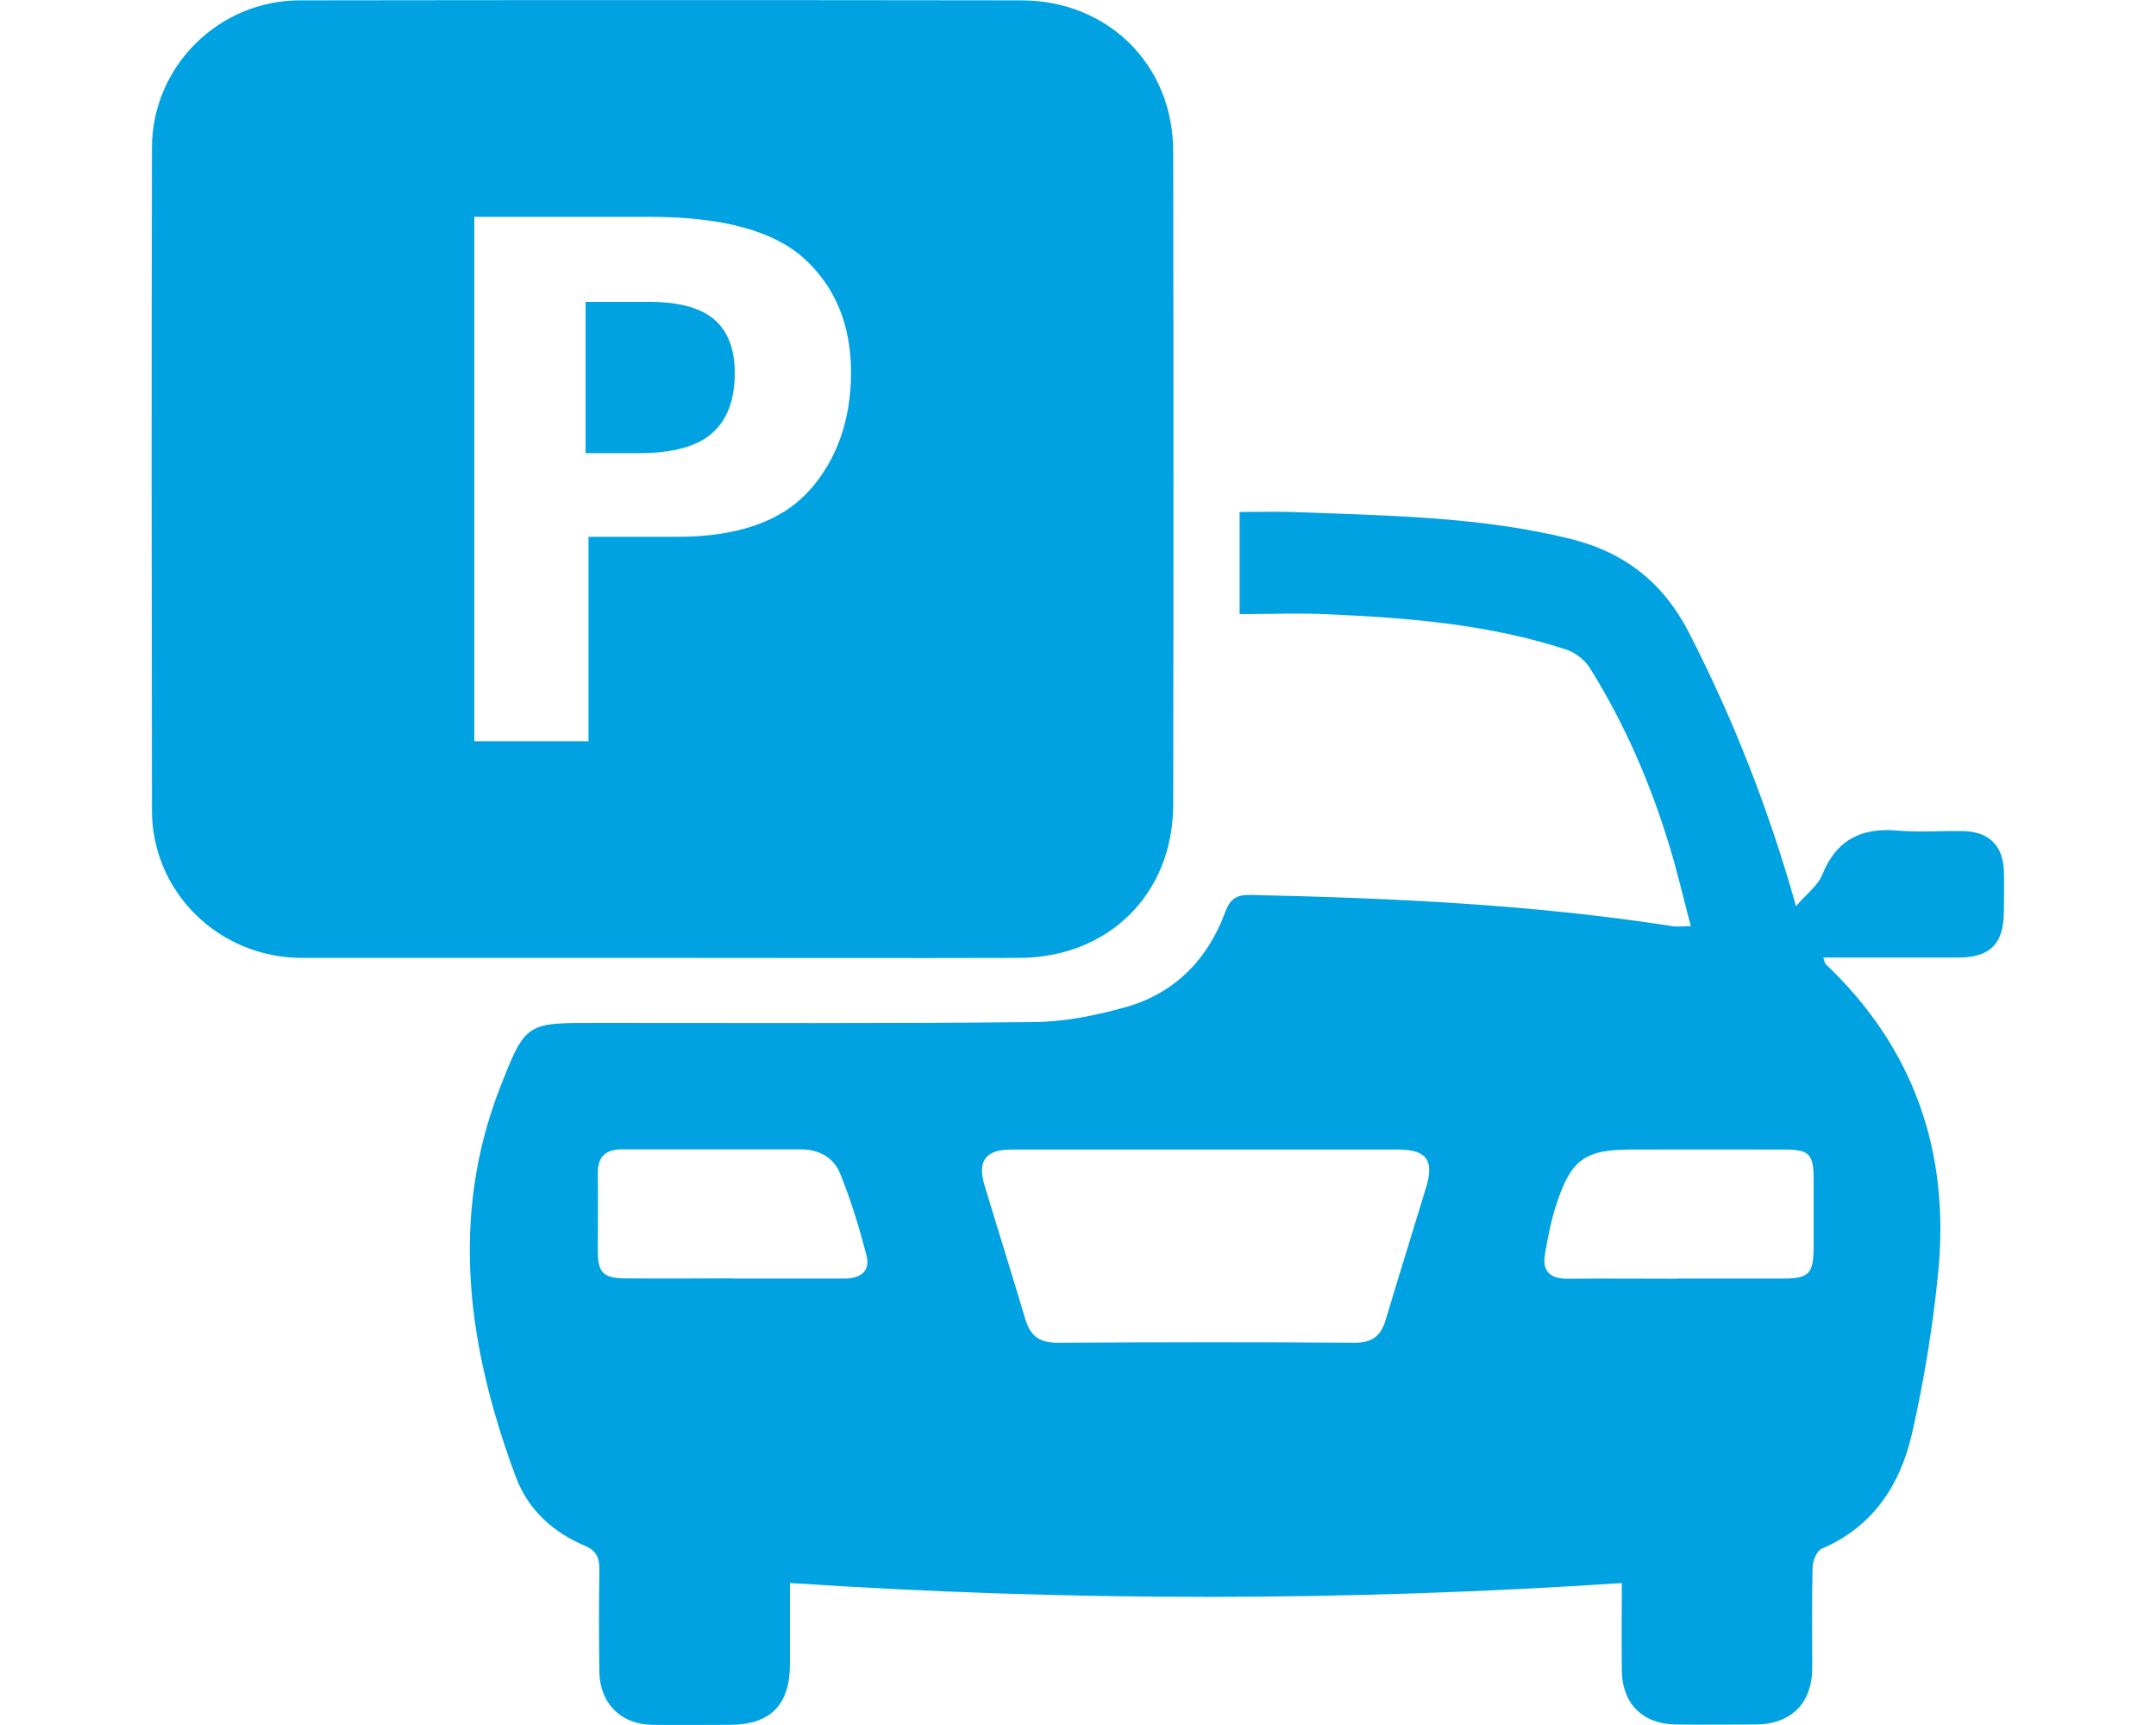
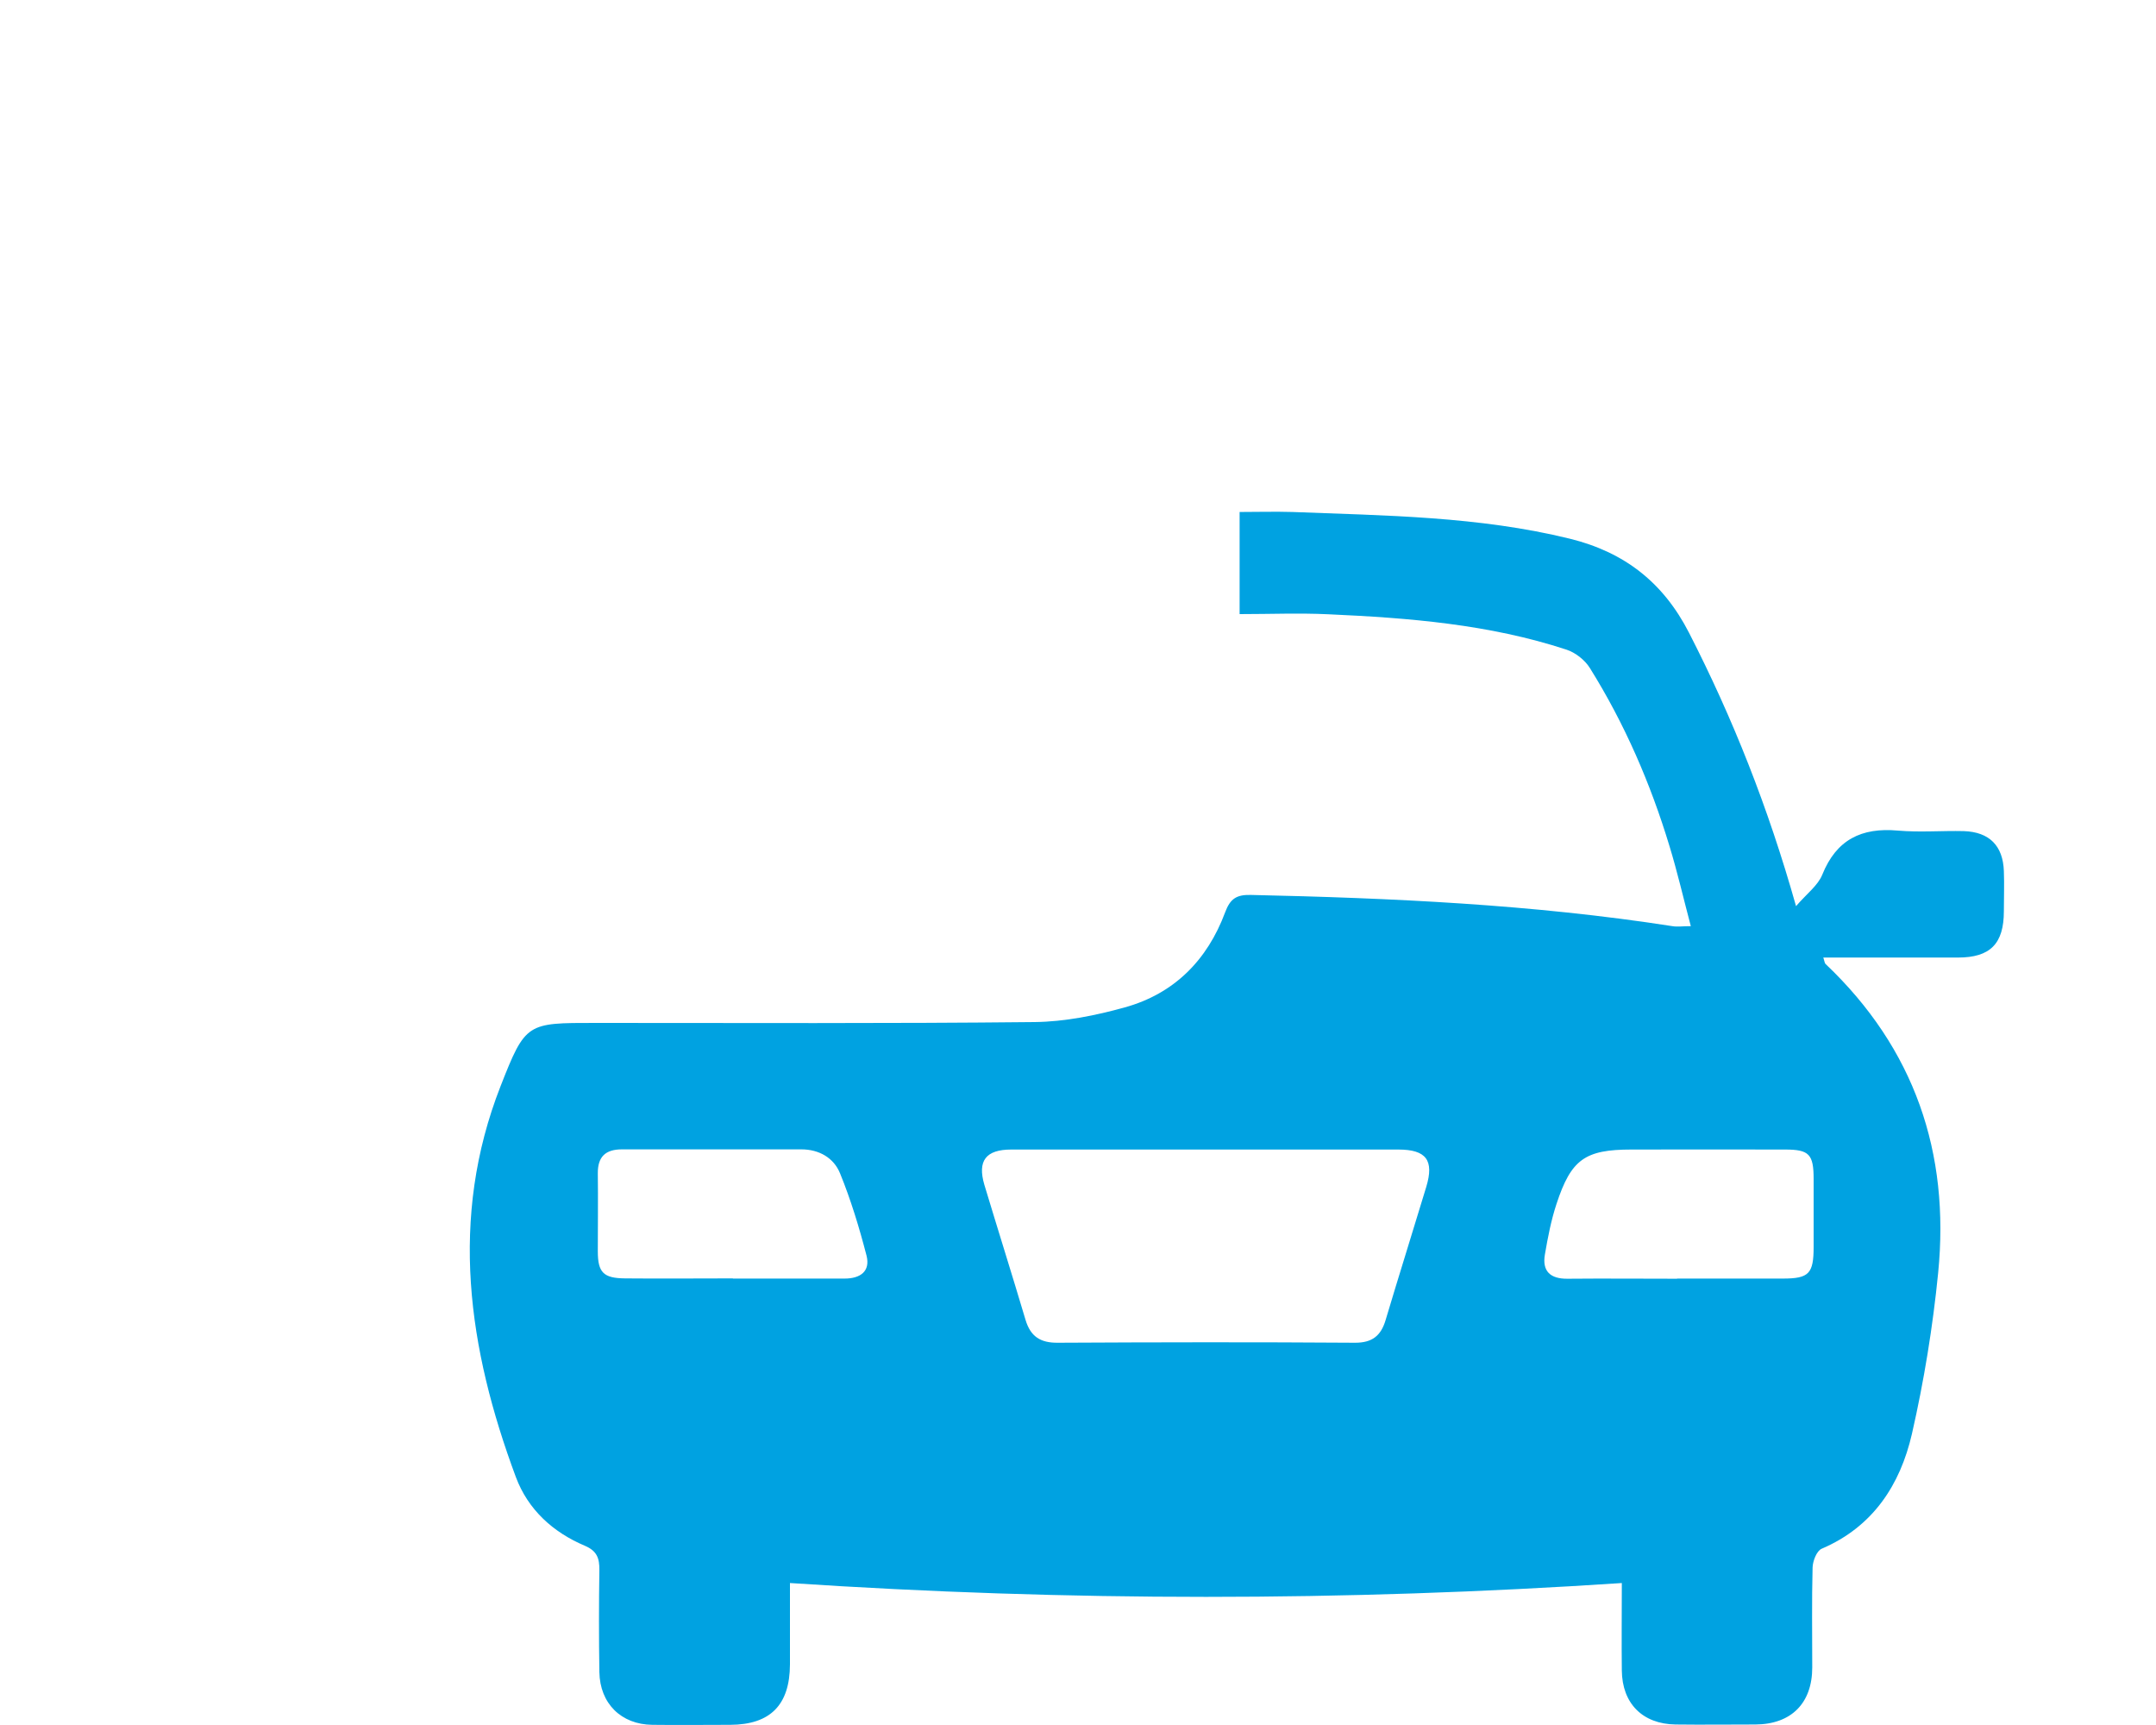
<svg xmlns="http://www.w3.org/2000/svg" id="Ebene_1" version="1.1" viewBox="0 0 125 100" width="125" height="100">
  <defs>
    <style>
      .st0 {
        fill: #00a2e1;
      }
    </style>
  </defs>
  <path class="st0" d="M94.04,91.77c-16.12,1.07-32.11,1.07-48.24,0,0,1.66,0,3.19,0,4.72-.01,2.35-1.14,3.49-3.46,3.5-1.51,0-3.01.02-4.52,0-1.81-.02-3.04-1.24-3.07-3.06-.03-1.97-.03-3.94,0-5.9.01-.7-.14-1.12-.84-1.42-1.85-.78-3.3-2.1-4-3.98-2.77-7.44-3.89-15-.89-22.66,1.45-3.7,1.53-3.67,5.5-3.67,8.49,0,16.98.04,25.47-.05,1.74-.02,3.53-.38,5.22-.85,2.86-.79,4.79-2.74,5.82-5.51.29-.78.65-1.03,1.48-1.01,8.18.18,16.35.55,24.45,1.81.29.05.59,0,1.07,0-.43-1.62-.78-3.15-1.24-4.65-1.1-3.63-2.6-7.09-4.61-10.31-.29-.47-.84-.9-1.36-1.07-4.48-1.47-9.13-1.84-13.8-2.05-1.69-.08-3.38-.01-5.15-.01v-5.92c1.01,0,2.04-.03,3.06,0,5.39.21,10.8.25,16.09,1.55,3.16.78,5.41,2.53,6.91,5.46,2.54,4.96,4.58,10.1,6.2,15.84.63-.73,1.27-1.2,1.52-1.82.82-2.04,2.28-2.75,4.39-2.56,1.26.11,2.55,0,3.82.03,1.48.05,2.27.85,2.32,2.32.03.77,0,1.54,0,2.32,0,1.89-.79,2.69-2.66,2.69-2.58,0-5.16,0-7.81,0,.07.19.07.32.14.38,5.15,4.89,7.21,10.93,6.52,17.9-.31,3.13-.82,6.26-1.52,9.33-.68,2.96-2.26,5.39-5.23,6.66-.29.12-.52.71-.53,1.09-.05,1.93-.02,3.86-.02,5.79,0,2.08-1.22,3.3-3.3,3.31-1.54,0-3.09.02-4.63,0-1.91-.03-3.09-1.22-3.11-3.13-.02-1.65,0-3.3,0-5.09ZM69.97,66.64c-3.78,0-7.56,0-11.34,0-1.47,0-1.97.65-1.56,2.04.79,2.62,1.61,5.22,2.39,7.84.29.96.86,1.33,1.87,1.32,5.75-.03,11.49-.04,17.24,0,.98,0,1.49-.4,1.76-1.3.77-2.58,1.58-5.15,2.36-7.73.47-1.55,0-2.17-1.62-2.17-3.7,0-7.41,0-11.11,0ZM97.23,74.12h0c2.04,0,4.09,0,6.13,0,1.52,0,1.79-.28,1.79-1.84,0-1.31,0-2.62,0-3.93,0-1.44-.26-1.71-1.66-1.71-2.97,0-5.94-.01-8.9,0-2.7,0-3.5.57-4.35,3.16-.31.94-.5,1.93-.67,2.92-.17.98.32,1.42,1.31,1.41,2.12-.02,4.24,0,6.36,0ZM42.5,74.12c2.16,0,4.31,0,6.47,0,.91,0,1.5-.42,1.27-1.33-.42-1.62-.91-3.24-1.54-4.78-.36-.88-1.2-1.38-2.24-1.38-3.47,0-6.93,0-10.4,0-.96,0-1.41.43-1.4,1.4.02,1.5,0,3,0,4.51,0,1.23.33,1.56,1.58,1.57,2.08.02,4.16,0,6.24,0Z" />
  <g>
-     <path class="st0" d="M37.66,17.5h-3.71v8.77h3.08c1.97,0,3.39-.39,4.26-1.16.87-.77,1.31-1.93,1.31-3.48,0-1.4-.4-2.44-1.2-3.12-.8-.67-2.04-1.01-3.73-1.01Z" />
-     <path class="st0" d="M68.02,8.78c0-5.02-3.78-8.76-8.82-8.76-13.93-.02-27.86-.02-41.8,0-4.72,0-8.58,3.83-8.59,8.53-.03,12.81-.02,25.63,0,38.44.01,4.76,3.91,8.54,8.7,8.54,6.99,0,13.97,0,20.96,0,6.87,0,13.74.02,20.61,0,5.2-.02,8.93-3.71,8.94-8.88.02-12.62.02-25.24,0-37.86ZM46.93,28.42c-1.6,1.8-4.16,2.7-7.67,2.7h-5.14v11.85h-6.62V12.57h10.16c4.24,0,7.25.82,9.02,2.47,1.77,1.64,2.66,3.83,2.66,6.55s-.8,5.03-2.4,6.83Z" />
-   </g>
+     </g>
</svg>